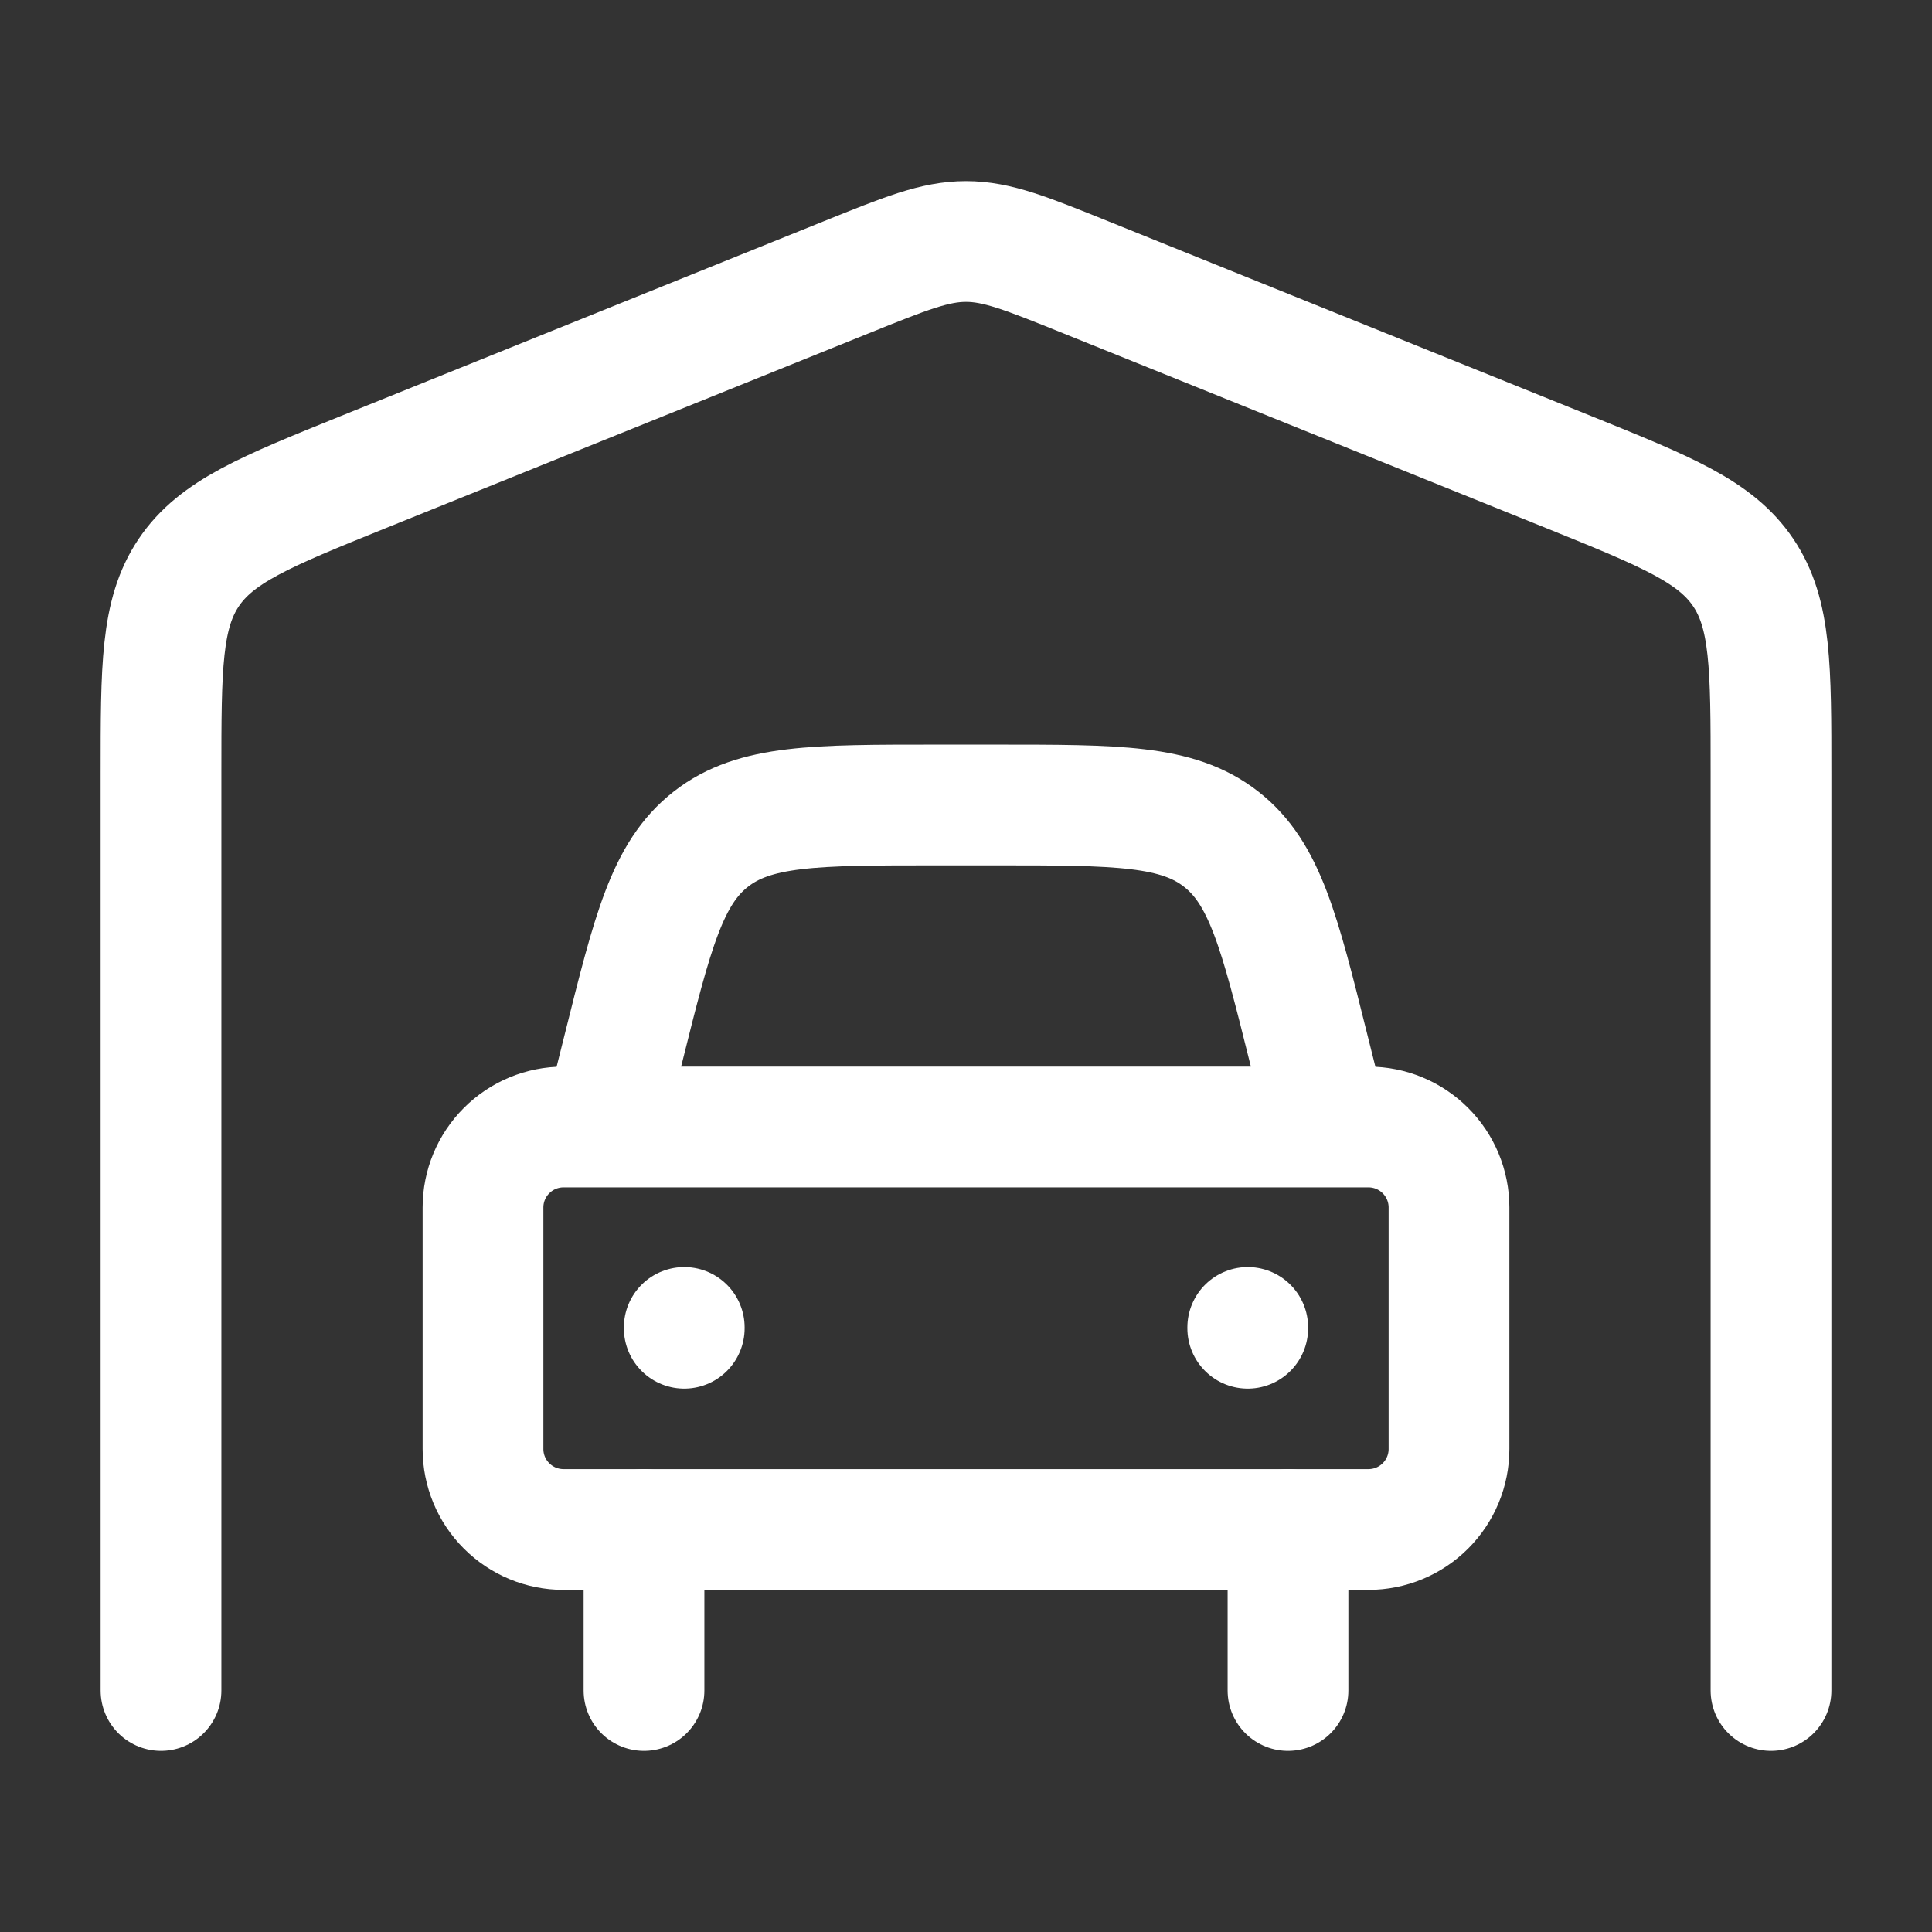
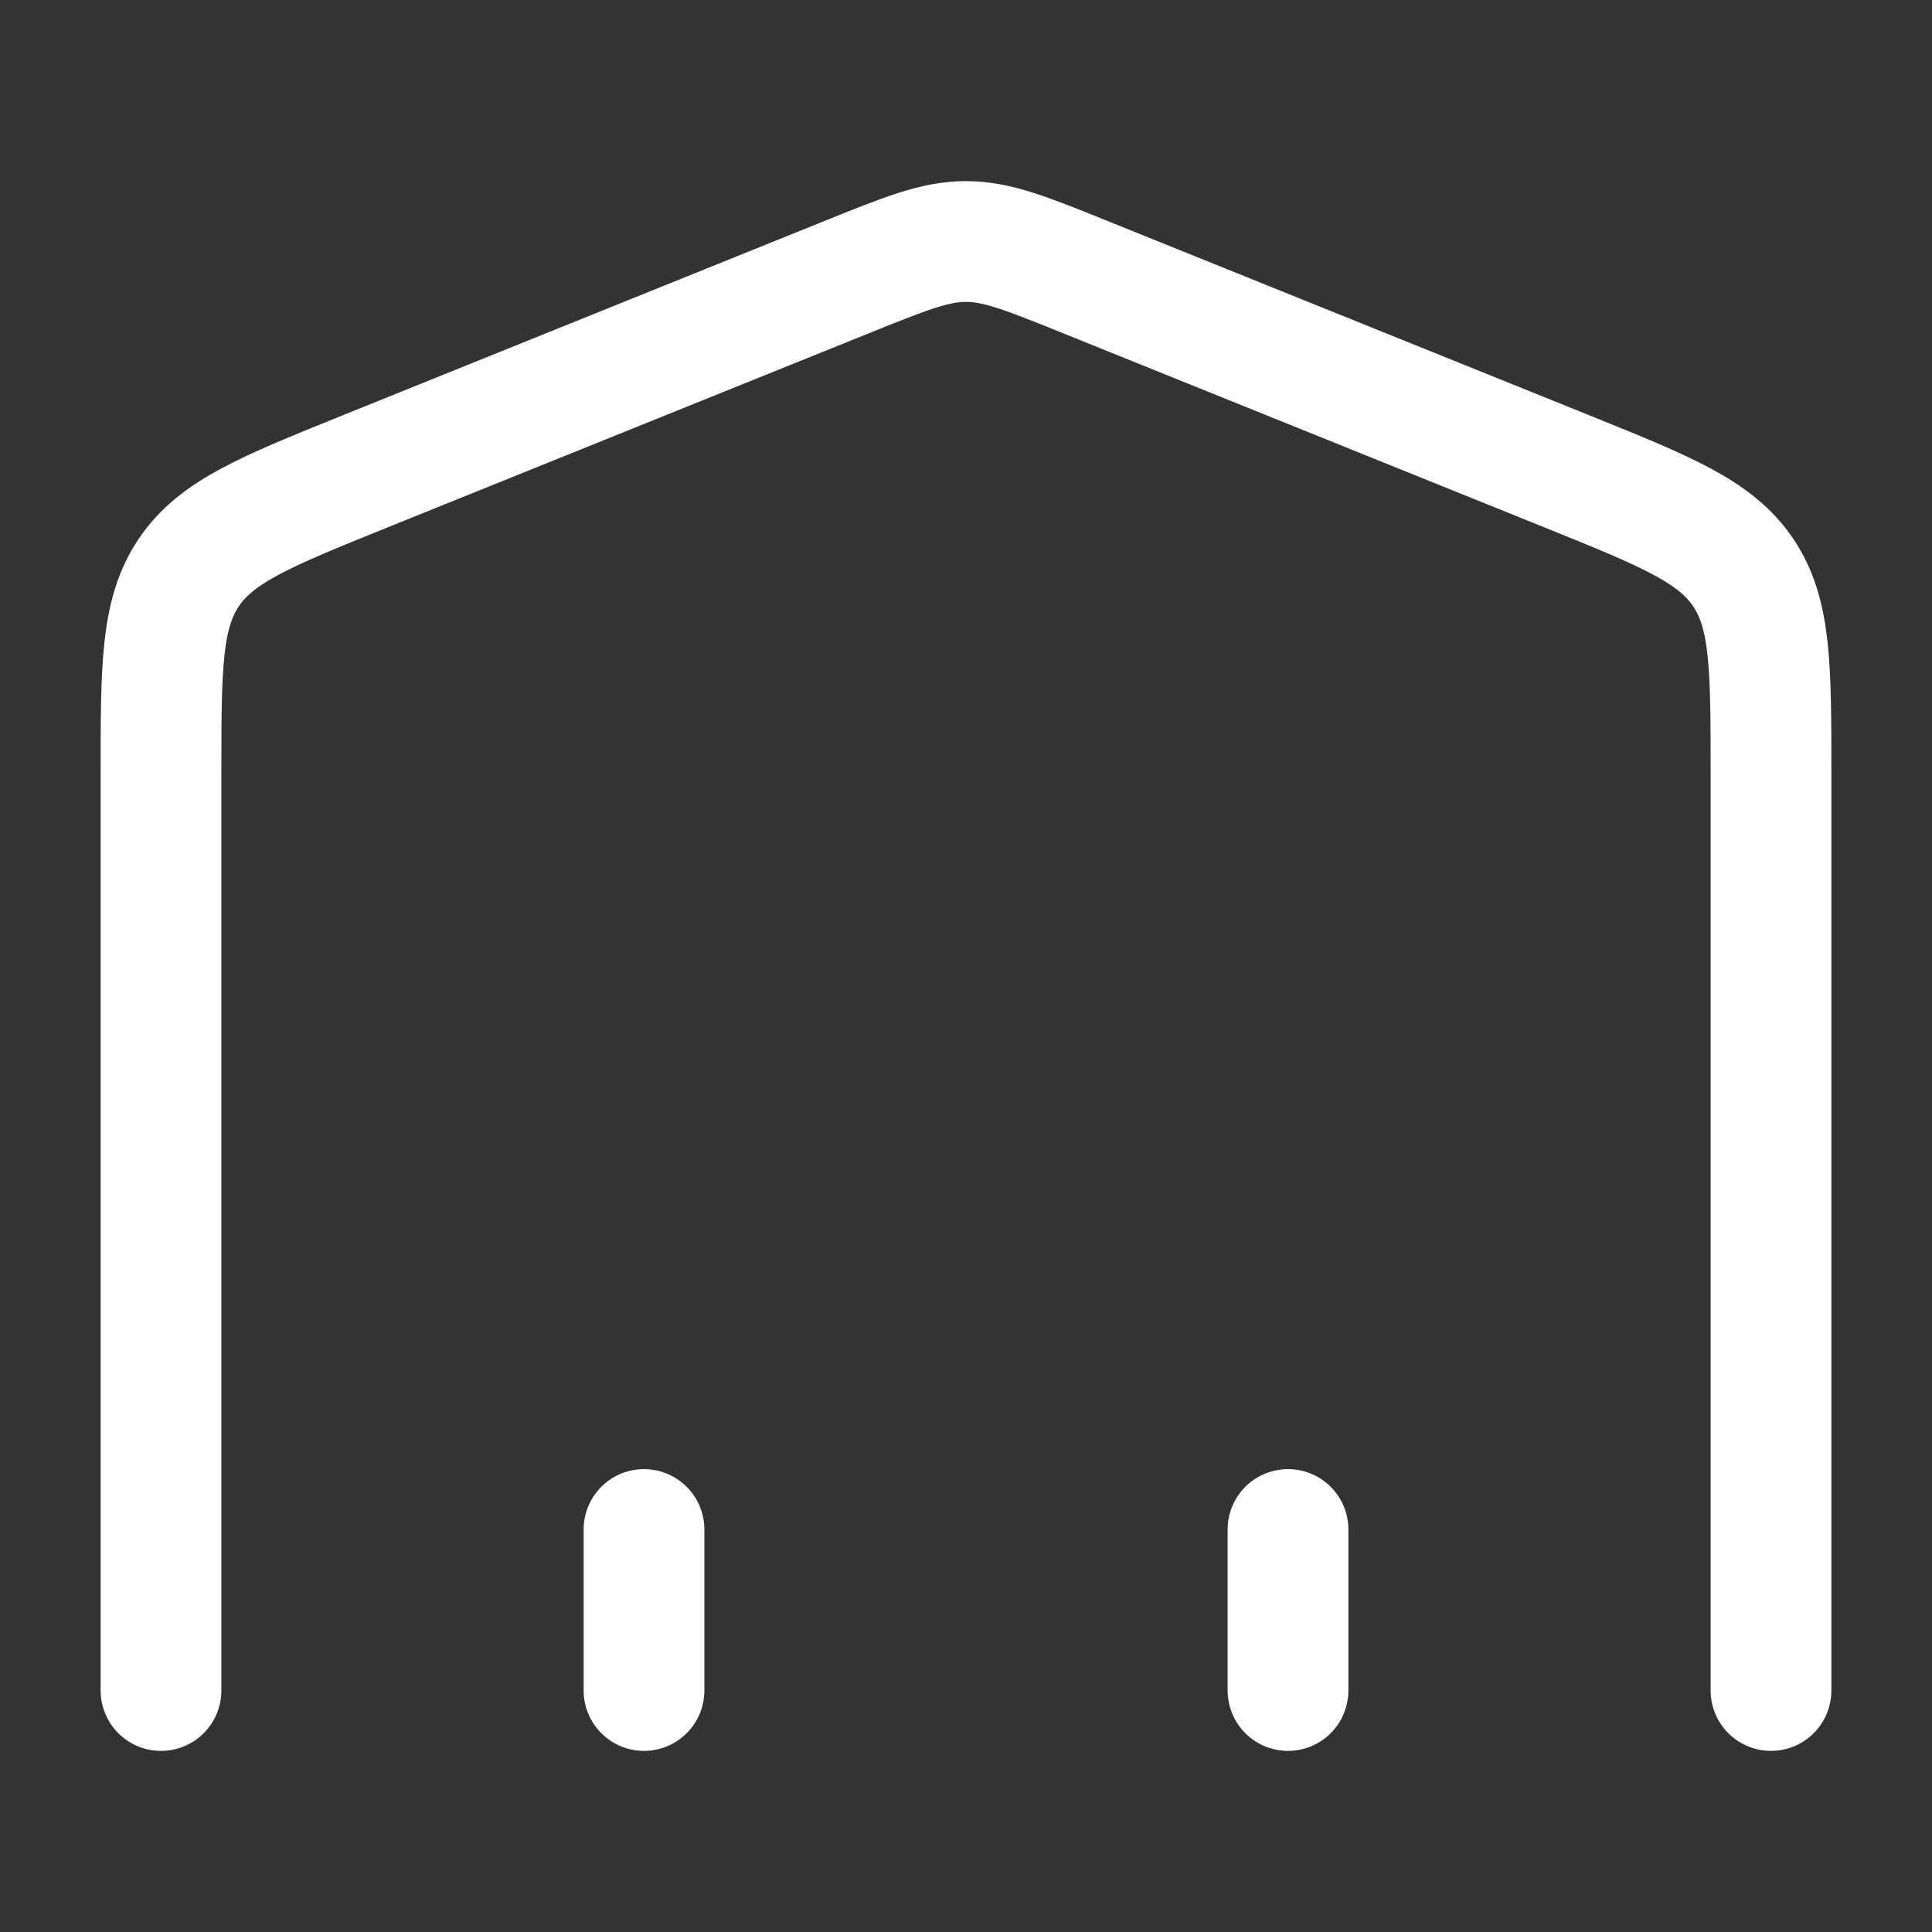
<svg xmlns="http://www.w3.org/2000/svg" width="72" height="72" viewBox="0 0 72 72" fill="none">
  <rect x="0" y="0" width="72" height="72" fill="#333333" stroke="none" />
  <path d="M66 63V28.83C66 24.864 66 22.878 64.968 21.342C63.936 19.806 62.109 19.068 58.458 17.592L40.458 10.332C38.256 9.444 37.158 9 36 9C34.842 9 33.744 9.444 31.542 10.332L13.542 17.592C9.891 19.068 8.064 19.806 7.032 21.342C6 22.878 6 24.864 6 28.83V63M48 57V63M24 57V63" stroke="white" stroke-width="4.5" stroke-linecap="round" stroke-linejoin="round" />
-   <path d="M22.5 42L23.229 39.09C24.318 34.725 24.864 32.541 26.493 31.272C28.119 30 30.369 30 34.869 30H37.131C41.631 30 43.881 30 45.507 31.272C47.136 32.541 47.682 34.722 48.771 39.09L49.5 42M25.5 49.47V49.5M46.5 49.47V49.5M51 42H21C20.204 42 19.441 42.316 18.879 42.879C18.316 43.441 18 44.204 18 45V54C18 54.796 18.316 55.559 18.879 56.121C19.441 56.684 20.204 57 21 57H51C51.796 57 52.559 56.684 53.121 56.121C53.684 55.559 54 54.796 54 54V45C54 44.204 53.684 43.441 53.121 42.879C52.559 42.316 51.796 42 51 42Z" stroke="white" stroke-width="4.5" stroke-linecap="round" stroke-linejoin="round" />
</svg>